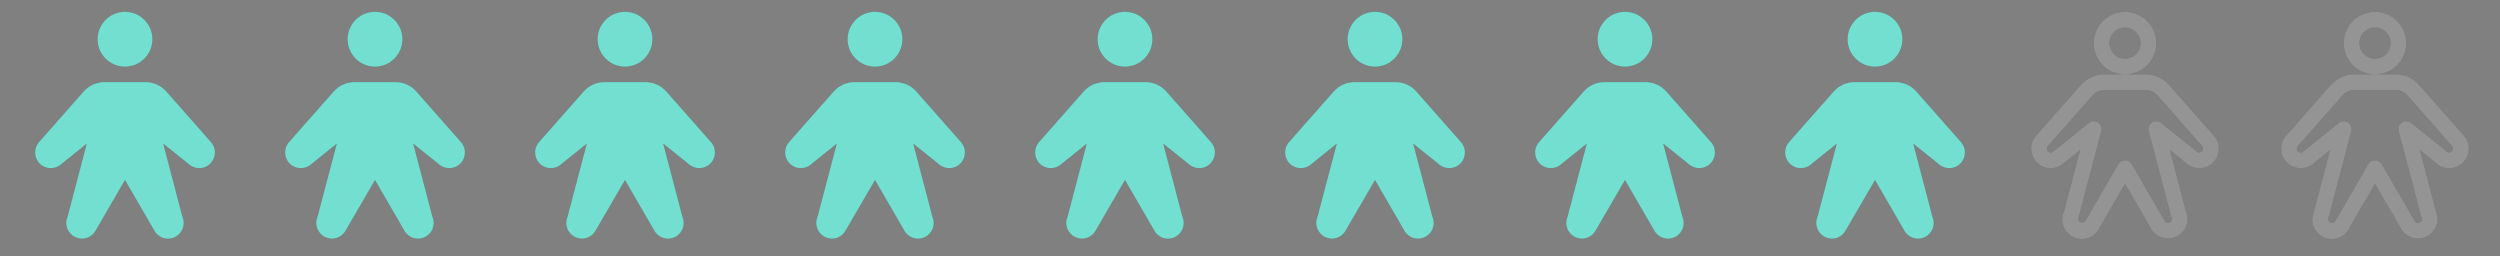
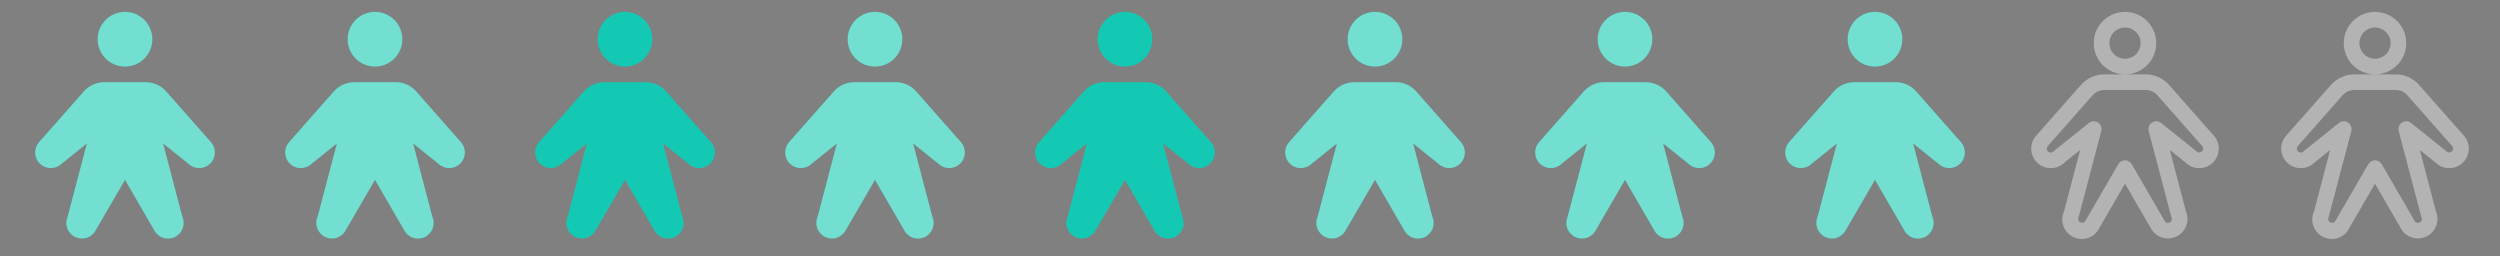
<svg xmlns="http://www.w3.org/2000/svg" width="400" height="41" viewBox="0 0 400 41" fill="none">
  <rect x="0" y="0" width="400" height="41" fill="#808080" stroke="none" />
  <path d="M15.625 6.275C15.625 5.41 15.882 4.564 16.363 3.845C16.843 3.125 17.527 2.565 18.326 2.233C19.126 1.902 20.005 1.816 20.854 1.984C21.703 2.153 22.482 2.57 23.094 3.182C23.706 3.794 24.122 4.573 24.291 5.422C24.46 6.271 24.373 7.15 24.042 7.95C23.711 8.749 23.151 9.432 22.431 9.913C21.712 10.394 20.866 10.65 20 10.65C18.84 10.65 17.727 10.19 16.907 9.369C16.086 8.549 15.625 7.436 15.625 6.275ZM33.66 22.647L26.589 14.632C26.179 14.166 25.674 13.793 25.108 13.538C24.543 13.283 23.929 13.15 23.308 13.15H16.693C16.072 13.15 15.458 13.283 14.893 13.538C14.327 13.793 13.822 14.166 13.411 14.632L6.341 22.647C5.882 23.117 5.626 23.749 5.629 24.405C5.632 25.062 5.893 25.692 6.356 26.157C6.819 26.623 7.447 26.888 8.104 26.895C8.761 26.901 9.394 26.649 9.866 26.193L13.907 22.947L10.829 34.647C10.561 35.248 10.541 35.931 10.773 36.547C11.005 37.163 11.471 37.662 12.069 37.937C12.667 38.211 13.35 38.239 13.968 38.014C14.586 37.788 15.091 37.328 15.372 36.733L20 28.775L24.622 36.744C24.904 37.339 25.408 37.799 26.027 38.024C26.645 38.25 27.327 38.222 27.925 37.947C28.523 37.673 28.989 37.173 29.221 36.558C29.454 35.942 29.434 35.259 29.166 34.658L26.094 22.947L30.141 26.193C30.613 26.649 31.246 26.901 31.903 26.895C32.56 26.888 33.188 26.623 33.651 26.157C34.114 25.692 34.375 25.062 34.378 24.405C34.381 23.749 34.125 23.117 33.666 22.647H33.66Z" fill="#14C9B3" />
  <path d="M15.625 6.275C15.625 5.41 15.882 4.564 16.363 3.845C16.843 3.125 17.527 2.565 18.326 2.233C19.126 1.902 20.005 1.816 20.854 1.984C21.703 2.153 22.482 2.57 23.094 3.182C23.706 3.794 24.122 4.573 24.291 5.422C24.46 6.271 24.373 7.15 24.042 7.95C23.711 8.749 23.151 9.432 22.431 9.913C21.712 10.394 20.866 10.65 20 10.65C18.84 10.65 17.727 10.19 16.907 9.369C16.086 8.549 15.625 7.436 15.625 6.275ZM33.66 22.647L26.589 14.632C26.179 14.166 25.674 13.793 25.108 13.538C24.543 13.283 23.929 13.15 23.308 13.15H16.693C16.072 13.15 15.458 13.283 14.893 13.538C14.327 13.793 13.822 14.166 13.411 14.632L6.341 22.647C5.882 23.117 5.626 23.749 5.629 24.405C5.632 25.062 5.893 25.692 6.356 26.157C6.819 26.623 7.447 26.888 8.104 26.895C8.761 26.901 9.394 26.649 9.866 26.193L13.907 22.947L10.829 34.647C10.561 35.248 10.541 35.931 10.773 36.547C11.005 37.163 11.471 37.662 12.069 37.937C12.667 38.211 13.35 38.239 13.968 38.014C14.586 37.788 15.091 37.328 15.372 36.733L20 28.775L24.622 36.744C24.904 37.339 25.408 37.799 26.027 38.024C26.645 38.25 27.327 38.222 27.925 37.947C28.523 37.673 28.989 37.173 29.221 36.558C29.454 35.942 29.434 35.259 29.166 34.658L26.094 22.947L30.141 26.193C30.613 26.649 31.246 26.901 31.903 26.895C32.56 26.888 33.188 26.623 33.651 26.157C34.114 25.692 34.375 25.062 34.378 24.405C34.381 23.749 34.125 23.117 33.666 22.647H33.66Z" fill="white" fill-opacity="0.4" />
  <path d="M55.625 6.275C55.625 5.41 55.882 4.564 56.363 3.845C56.843 3.125 57.527 2.565 58.326 2.233C59.126 1.902 60.005 1.816 60.854 1.984C61.703 2.153 62.482 2.57 63.094 3.182C63.706 3.794 64.123 4.573 64.291 5.422C64.46 6.271 64.374 7.15 64.042 7.95C63.711 8.749 63.151 9.432 62.431 9.913C61.712 10.394 60.866 10.65 60 10.65C58.84 10.65 57.727 10.19 56.907 9.369C56.086 8.549 55.625 7.436 55.625 6.275ZM73.66 22.647L66.589 14.632C66.179 14.166 65.674 13.793 65.108 13.538C64.543 13.283 63.929 13.15 63.308 13.15H56.693C56.072 13.15 55.458 13.283 54.892 13.538C54.327 13.793 53.822 14.166 53.411 14.632L46.341 22.647C45.882 23.117 45.626 23.749 45.629 24.405C45.632 25.062 45.893 25.692 46.356 26.157C46.819 26.623 47.447 26.888 48.104 26.895C48.761 26.901 49.394 26.649 49.866 26.193L53.907 22.947L50.828 34.647C50.561 35.248 50.541 35.931 50.773 36.547C51.005 37.163 51.471 37.662 52.069 37.937C52.667 38.211 53.349 38.239 53.968 38.014C54.586 37.788 55.091 37.328 55.372 36.733L60 28.775L64.622 36.744C64.904 37.339 65.408 37.799 66.027 38.024C66.645 38.25 67.327 38.222 67.925 37.947C68.523 37.673 68.989 37.173 69.222 36.558C69.454 35.942 69.434 35.259 69.166 34.658L66.094 22.947L70.141 26.193C70.613 26.649 71.246 26.901 71.903 26.895C72.56 26.888 73.188 26.623 73.651 26.157C74.114 25.692 74.375 25.062 74.378 24.405C74.381 23.749 74.125 23.117 73.666 22.647H73.66Z" fill="#14C9B3" />
  <path d="M55.625 6.275C55.625 5.41 55.882 4.564 56.363 3.845C56.843 3.125 57.527 2.565 58.326 2.233C59.126 1.902 60.005 1.816 60.854 1.984C61.703 2.153 62.482 2.57 63.094 3.182C63.706 3.794 64.123 4.573 64.291 5.422C64.46 6.271 64.374 7.15 64.042 7.95C63.711 8.749 63.151 9.432 62.431 9.913C61.712 10.394 60.866 10.65 60 10.65C58.84 10.65 57.727 10.19 56.907 9.369C56.086 8.549 55.625 7.436 55.625 6.275ZM73.66 22.647L66.589 14.632C66.179 14.166 65.674 13.793 65.108 13.538C64.543 13.283 63.929 13.15 63.308 13.15H56.693C56.072 13.15 55.458 13.283 54.892 13.538C54.327 13.793 53.822 14.166 53.411 14.632L46.341 22.647C45.882 23.117 45.626 23.749 45.629 24.405C45.632 25.062 45.893 25.692 46.356 26.157C46.819 26.623 47.447 26.888 48.104 26.895C48.761 26.901 49.394 26.649 49.866 26.193L53.907 22.947L50.828 34.647C50.561 35.248 50.541 35.931 50.773 36.547C51.005 37.163 51.471 37.662 52.069 37.937C52.667 38.211 53.349 38.239 53.968 38.014C54.586 37.788 55.091 37.328 55.372 36.733L60 28.775L64.622 36.744C64.904 37.339 65.408 37.799 66.027 38.024C66.645 38.25 67.327 38.222 67.925 37.947C68.523 37.673 68.989 37.173 69.222 36.558C69.454 35.942 69.434 35.259 69.166 34.658L66.094 22.947L70.141 26.193C70.613 26.649 71.246 26.901 71.903 26.895C72.56 26.888 73.188 26.623 73.651 26.157C74.114 25.692 74.375 25.062 74.378 24.405C74.381 23.749 74.125 23.117 73.666 22.647H73.66Z" fill="white" fill-opacity="0.4" />
  <path d="M95.625 6.275C95.625 5.41 95.882 4.564 96.363 3.845C96.843 3.125 97.527 2.565 98.326 2.233C99.126 1.902 100.005 1.816 100.854 1.984C101.703 2.153 102.482 2.57 103.094 3.182C103.706 3.794 104.123 4.573 104.291 5.422C104.46 6.271 104.373 7.15 104.042 7.95C103.711 8.749 103.15 9.432 102.431 9.913C101.712 10.394 100.866 10.65 100 10.65C98.84 10.65 97.727 10.19 96.907 9.369C96.086 8.549 95.625 7.436 95.625 6.275ZM113.66 22.647L106.589 14.632C106.179 14.166 105.674 13.793 105.108 13.538C104.542 13.283 103.929 13.15 103.308 13.15H96.693C96.072 13.15 95.458 13.283 94.892 13.538C94.327 13.793 93.822 14.166 93.411 14.632L86.341 22.647C85.882 23.117 85.626 23.749 85.629 24.405C85.632 25.062 85.893 25.692 86.356 26.157C86.819 26.623 87.447 26.888 88.104 26.895C88.761 26.901 89.394 26.649 89.866 26.193L93.907 22.947L90.829 34.647C90.561 35.248 90.541 35.931 90.773 36.547C91.005 37.163 91.471 37.662 92.069 37.937C92.667 38.211 93.35 38.239 93.968 38.014C94.586 37.788 95.091 37.328 95.372 36.733L100 28.775L104.622 36.744C104.904 37.339 105.408 37.799 106.027 38.024C106.645 38.25 107.327 38.222 107.925 37.947C108.523 37.673 108.989 37.173 109.221 36.558C109.454 35.942 109.434 35.259 109.166 34.658L106.094 22.947L110.141 26.193C110.613 26.649 111.246 26.901 111.903 26.895C112.56 26.888 113.188 26.623 113.651 26.157C114.114 25.692 114.375 25.062 114.378 24.405C114.381 23.749 114.125 23.117 113.666 22.647H113.66Z" fill="#14C9B3" />
-   <path d="M95.625 6.275C95.625 5.41 95.882 4.564 96.363 3.845C96.843 3.125 97.527 2.565 98.326 2.233C99.126 1.902 100.005 1.816 100.854 1.984C101.703 2.153 102.482 2.57 103.094 3.182C103.706 3.794 104.123 4.573 104.291 5.422C104.46 6.271 104.373 7.15 104.042 7.95C103.711 8.749 103.15 9.432 102.431 9.913C101.712 10.394 100.866 10.65 100 10.65C98.84 10.65 97.727 10.19 96.907 9.369C96.086 8.549 95.625 7.436 95.625 6.275ZM113.66 22.647L106.589 14.632C106.179 14.166 105.674 13.793 105.108 13.538C104.542 13.283 103.929 13.15 103.308 13.15H96.693C96.072 13.15 95.458 13.283 94.892 13.538C94.327 13.793 93.822 14.166 93.411 14.632L86.341 22.647C85.882 23.117 85.626 23.749 85.629 24.405C85.632 25.062 85.893 25.692 86.356 26.157C86.819 26.623 87.447 26.888 88.104 26.895C88.761 26.901 89.394 26.649 89.866 26.193L93.907 22.947L90.829 34.647C90.561 35.248 90.541 35.931 90.773 36.547C91.005 37.163 91.471 37.662 92.069 37.937C92.667 38.211 93.35 38.239 93.968 38.014C94.586 37.788 95.091 37.328 95.372 36.733L100 28.775L104.622 36.744C104.904 37.339 105.408 37.799 106.027 38.024C106.645 38.25 107.327 38.222 107.925 37.947C108.523 37.673 108.989 37.173 109.221 36.558C109.454 35.942 109.434 35.259 109.166 34.658L106.094 22.947L110.141 26.193C110.613 26.649 111.246 26.901 111.903 26.895C112.56 26.888 113.188 26.623 113.651 26.157C114.114 25.692 114.375 25.062 114.378 24.405C114.381 23.749 114.125 23.117 113.666 22.647H113.66Z" fill="white" fill-opacity="0.4" />
  <path d="M135.625 6.275C135.625 5.41 135.882 4.564 136.363 3.845C136.843 3.125 137.527 2.565 138.326 2.233C139.126 1.902 140.005 1.816 140.854 1.984C141.703 2.153 142.482 2.57 143.094 3.182C143.706 3.794 144.123 4.573 144.291 5.422C144.46 6.271 144.373 7.15 144.042 7.95C143.711 8.749 143.15 9.432 142.431 9.913C141.712 10.394 140.866 10.65 140 10.65C138.84 10.65 137.727 10.19 136.907 9.369C136.086 8.549 135.625 7.436 135.625 6.275ZM153.66 22.647L146.589 14.632C146.179 14.166 145.674 13.793 145.108 13.538C144.542 13.283 143.929 13.15 143.308 13.15H136.693C136.072 13.15 135.458 13.283 134.893 13.538C134.327 13.793 133.822 14.166 133.411 14.632L126.341 22.647C125.882 23.117 125.626 23.749 125.629 24.405C125.632 25.062 125.893 25.692 126.356 26.157C126.819 26.623 127.447 26.888 128.104 26.895C128.761 26.901 129.394 26.649 129.866 26.193L133.907 22.947L130.829 34.647C130.561 35.248 130.541 35.931 130.773 36.547C131.005 37.163 131.471 37.662 132.069 37.937C132.667 38.211 133.35 38.239 133.968 38.014C134.586 37.788 135.091 37.328 135.372 36.733L140 28.775L144.622 36.744C144.904 37.339 145.408 37.799 146.027 38.024C146.645 38.25 147.327 38.222 147.925 37.947C148.523 37.673 148.989 37.173 149.221 36.558C149.454 35.942 149.434 35.259 149.166 34.658L146.094 22.947L150.141 26.193C150.613 26.649 151.246 26.901 151.903 26.895C152.56 26.888 153.188 26.623 153.651 26.157C154.114 25.692 154.375 25.062 154.378 24.405C154.381 23.749 154.125 23.117 153.666 22.647H153.66Z" fill="#14C9B3" />
  <path d="M135.625 6.275C135.625 5.41 135.882 4.564 136.363 3.845C136.843 3.125 137.527 2.565 138.326 2.233C139.126 1.902 140.005 1.816 140.854 1.984C141.703 2.153 142.482 2.57 143.094 3.182C143.706 3.794 144.123 4.573 144.291 5.422C144.46 6.271 144.373 7.15 144.042 7.95C143.711 8.749 143.15 9.432 142.431 9.913C141.712 10.394 140.866 10.65 140 10.65C138.84 10.65 137.727 10.19 136.907 9.369C136.086 8.549 135.625 7.436 135.625 6.275ZM153.66 22.647L146.589 14.632C146.179 14.166 145.674 13.793 145.108 13.538C144.542 13.283 143.929 13.15 143.308 13.15H136.693C136.072 13.15 135.458 13.283 134.893 13.538C134.327 13.793 133.822 14.166 133.411 14.632L126.341 22.647C125.882 23.117 125.626 23.749 125.629 24.405C125.632 25.062 125.893 25.692 126.356 26.157C126.819 26.623 127.447 26.888 128.104 26.895C128.761 26.901 129.394 26.649 129.866 26.193L133.907 22.947L130.829 34.647C130.561 35.248 130.541 35.931 130.773 36.547C131.005 37.163 131.471 37.662 132.069 37.937C132.667 38.211 133.35 38.239 133.968 38.014C134.586 37.788 135.091 37.328 135.372 36.733L140 28.775L144.622 36.744C144.904 37.339 145.408 37.799 146.027 38.024C146.645 38.25 147.327 38.222 147.925 37.947C148.523 37.673 148.989 37.173 149.221 36.558C149.454 35.942 149.434 35.259 149.166 34.658L146.094 22.947L150.141 26.193C150.613 26.649 151.246 26.901 151.903 26.895C152.56 26.888 153.188 26.623 153.651 26.157C154.114 25.692 154.375 25.062 154.378 24.405C154.381 23.749 154.125 23.117 153.666 22.647H153.66Z" fill="white" fill-opacity="0.4" />
  <path d="M175.625 6.275C175.625 5.41 175.882 4.564 176.363 3.845C176.843 3.125 177.527 2.565 178.326 2.233C179.126 1.902 180.005 1.816 180.854 1.984C181.703 2.153 182.482 2.57 183.094 3.182C183.706 3.794 184.123 4.573 184.291 5.422C184.46 6.271 184.373 7.15 184.042 7.95C183.711 8.749 183.15 9.432 182.431 9.913C181.712 10.394 180.866 10.65 180 10.65C178.84 10.65 177.727 10.19 176.907 9.369C176.086 8.549 175.625 7.436 175.625 6.275ZM193.66 22.647L186.589 14.632C186.179 14.166 185.674 13.793 185.108 13.538C184.542 13.283 183.929 13.15 183.308 13.15H176.693C176.072 13.15 175.458 13.283 174.893 13.538C174.327 13.793 173.822 14.166 173.411 14.632L166.341 22.647C165.882 23.117 165.626 23.749 165.629 24.405C165.632 25.062 165.893 25.692 166.356 26.157C166.819 26.623 167.447 26.888 168.104 26.895C168.761 26.901 169.394 26.649 169.866 26.193L173.907 22.947L170.829 34.647C170.561 35.248 170.541 35.931 170.773 36.547C171.005 37.163 171.471 37.662 172.069 37.937C172.667 38.211 173.35 38.239 173.968 38.014C174.586 37.788 175.091 37.328 175.372 36.733L180 28.775L184.622 36.744C184.904 37.339 185.408 37.799 186.027 38.024C186.645 38.25 187.327 38.222 187.925 37.947C188.523 37.673 188.989 37.173 189.221 36.558C189.454 35.942 189.434 35.259 189.166 34.658L186.094 22.947L190.141 26.193C190.613 26.649 191.246 26.901 191.903 26.895C192.56 26.888 193.188 26.623 193.651 26.157C194.114 25.692 194.375 25.062 194.378 24.405C194.381 23.749 194.125 23.117 193.666 22.647H193.66Z" fill="#14C9B3" />
-   <path d="M175.625 6.275C175.625 5.41 175.882 4.564 176.363 3.845C176.843 3.125 177.527 2.565 178.326 2.233C179.126 1.902 180.005 1.816 180.854 1.984C181.703 2.153 182.482 2.57 183.094 3.182C183.706 3.794 184.123 4.573 184.291 5.422C184.46 6.271 184.373 7.15 184.042 7.95C183.711 8.749 183.15 9.432 182.431 9.913C181.712 10.394 180.866 10.65 180 10.65C178.84 10.65 177.727 10.19 176.907 9.369C176.086 8.549 175.625 7.436 175.625 6.275ZM193.66 22.647L186.589 14.632C186.179 14.166 185.674 13.793 185.108 13.538C184.542 13.283 183.929 13.15 183.308 13.15H176.693C176.072 13.15 175.458 13.283 174.893 13.538C174.327 13.793 173.822 14.166 173.411 14.632L166.341 22.647C165.882 23.117 165.626 23.749 165.629 24.405C165.632 25.062 165.893 25.692 166.356 26.157C166.819 26.623 167.447 26.888 168.104 26.895C168.761 26.901 169.394 26.649 169.866 26.193L173.907 22.947L170.829 34.647C170.561 35.248 170.541 35.931 170.773 36.547C171.005 37.163 171.471 37.662 172.069 37.937C172.667 38.211 173.35 38.239 173.968 38.014C174.586 37.788 175.091 37.328 175.372 36.733L180 28.775L184.622 36.744C184.904 37.339 185.408 37.799 186.027 38.024C186.645 38.25 187.327 38.222 187.925 37.947C188.523 37.673 188.989 37.173 189.221 36.558C189.454 35.942 189.434 35.259 189.166 34.658L186.094 22.947L190.141 26.193C190.613 26.649 191.246 26.901 191.903 26.895C192.56 26.888 193.188 26.623 193.651 26.157C194.114 25.692 194.375 25.062 194.378 24.405C194.381 23.749 194.125 23.117 193.666 22.647H193.66Z" fill="white" fill-opacity="0.4" />
  <path d="M215.625 6.275C215.625 5.41 215.882 4.564 216.363 3.845C216.843 3.125 217.527 2.565 218.326 2.233C219.126 1.902 220.005 1.816 220.854 1.984C221.703 2.153 222.482 2.57 223.094 3.182C223.706 3.794 224.123 4.573 224.291 5.422C224.46 6.271 224.373 7.15 224.042 7.95C223.711 8.749 223.15 9.432 222.431 9.913C221.712 10.394 220.866 10.65 220 10.65C218.84 10.65 217.727 10.19 216.907 9.369C216.086 8.549 215.625 7.436 215.625 6.275ZM233.66 22.647L226.589 14.632C226.179 14.166 225.674 13.793 225.108 13.538C224.542 13.283 223.929 13.15 223.308 13.15H216.693C216.072 13.15 215.458 13.283 214.893 13.538C214.327 13.793 213.822 14.166 213.411 14.632L206.341 22.647C205.882 23.117 205.626 23.749 205.629 24.405C205.632 25.062 205.893 25.692 206.356 26.157C206.819 26.623 207.447 26.888 208.104 26.895C208.761 26.901 209.394 26.649 209.866 26.193L213.907 22.947L210.829 34.647C210.561 35.248 210.541 35.931 210.773 36.547C211.005 37.163 211.471 37.662 212.069 37.937C212.667 38.211 213.35 38.239 213.968 38.014C214.586 37.788 215.091 37.328 215.372 36.733L220 28.775L224.622 36.744C224.904 37.339 225.408 37.799 226.027 38.024C226.645 38.25 227.327 38.222 227.925 37.947C228.523 37.673 228.989 37.173 229.221 36.558C229.454 35.942 229.434 35.259 229.166 34.658L226.094 22.947L230.141 26.193C230.613 26.649 231.246 26.901 231.903 26.895C232.56 26.888 233.188 26.623 233.651 26.157C234.114 25.692 234.375 25.062 234.378 24.405C234.381 23.749 234.125 23.117 233.666 22.647H233.66Z" fill="#14C9B3" />
  <path d="M215.625 6.275C215.625 5.41 215.882 4.564 216.363 3.845C216.843 3.125 217.527 2.565 218.326 2.233C219.126 1.902 220.005 1.816 220.854 1.984C221.703 2.153 222.482 2.57 223.094 3.182C223.706 3.794 224.123 4.573 224.291 5.422C224.46 6.271 224.373 7.15 224.042 7.95C223.711 8.749 223.15 9.432 222.431 9.913C221.712 10.394 220.866 10.65 220 10.65C218.84 10.65 217.727 10.19 216.907 9.369C216.086 8.549 215.625 7.436 215.625 6.275ZM233.66 22.647L226.589 14.632C226.179 14.166 225.674 13.793 225.108 13.538C224.542 13.283 223.929 13.15 223.308 13.15H216.693C216.072 13.15 215.458 13.283 214.893 13.538C214.327 13.793 213.822 14.166 213.411 14.632L206.341 22.647C205.882 23.117 205.626 23.749 205.629 24.405C205.632 25.062 205.893 25.692 206.356 26.157C206.819 26.623 207.447 26.888 208.104 26.895C208.761 26.901 209.394 26.649 209.866 26.193L213.907 22.947L210.829 34.647C210.561 35.248 210.541 35.931 210.773 36.547C211.005 37.163 211.471 37.662 212.069 37.937C212.667 38.211 213.35 38.239 213.968 38.014C214.586 37.788 215.091 37.328 215.372 36.733L220 28.775L224.622 36.744C224.904 37.339 225.408 37.799 226.027 38.024C226.645 38.25 227.327 38.222 227.925 37.947C228.523 37.673 228.989 37.173 229.221 36.558C229.454 35.942 229.434 35.259 229.166 34.658L226.094 22.947L230.141 26.193C230.613 26.649 231.246 26.901 231.903 26.895C232.56 26.888 233.188 26.623 233.651 26.157C234.114 25.692 234.375 25.062 234.378 24.405C234.381 23.749 234.125 23.117 233.666 22.647H233.66Z" fill="white" fill-opacity="0.4" />
  <path d="M255.625 6.275C255.625 5.41 255.882 4.564 256.363 3.845C256.843 3.125 257.527 2.565 258.326 2.233C259.126 1.902 260.005 1.816 260.854 1.984C261.703 2.153 262.482 2.57 263.094 3.182C263.706 3.794 264.123 4.573 264.291 5.422C264.46 6.271 264.373 7.15 264.042 7.95C263.711 8.749 263.15 9.432 262.431 9.913C261.712 10.394 260.866 10.65 260 10.65C258.84 10.65 257.727 10.19 256.907 9.369C256.086 8.549 255.625 7.436 255.625 6.275ZM273.66 22.647L266.589 14.632C266.179 14.166 265.674 13.793 265.108 13.538C264.542 13.283 263.929 13.15 263.308 13.15H256.693C256.072 13.15 255.458 13.283 254.893 13.538C254.327 13.793 253.822 14.166 253.411 14.632L246.341 22.647C245.882 23.117 245.626 23.749 245.629 24.405C245.632 25.062 245.893 25.692 246.356 26.157C246.819 26.623 247.447 26.888 248.104 26.895C248.761 26.901 249.394 26.649 249.866 26.193L253.907 22.947L250.829 34.647C250.561 35.248 250.541 35.931 250.773 36.547C251.005 37.163 251.471 37.662 252.069 37.937C252.667 38.211 253.35 38.239 253.968 38.014C254.586 37.788 255.091 37.328 255.372 36.733L260 28.775L264.622 36.744C264.904 37.339 265.408 37.799 266.027 38.024C266.645 38.25 267.327 38.222 267.925 37.947C268.523 37.673 268.989 37.173 269.221 36.558C269.454 35.942 269.434 35.259 269.166 34.658L266.094 22.947L270.141 26.193C270.613 26.649 271.246 26.901 271.903 26.895C272.56 26.888 273.188 26.623 273.651 26.157C274.114 25.692 274.375 25.062 274.378 24.405C274.381 23.749 274.125 23.117 273.666 22.647H273.66Z" fill="#14C9B3" />
  <path d="M255.625 6.275C255.625 5.41 255.882 4.564 256.363 3.845C256.843 3.125 257.527 2.565 258.326 2.233C259.126 1.902 260.005 1.816 260.854 1.984C261.703 2.153 262.482 2.57 263.094 3.182C263.706 3.794 264.123 4.573 264.291 5.422C264.46 6.271 264.373 7.15 264.042 7.95C263.711 8.749 263.15 9.432 262.431 9.913C261.712 10.394 260.866 10.65 260 10.65C258.84 10.65 257.727 10.19 256.907 9.369C256.086 8.549 255.625 7.436 255.625 6.275ZM273.66 22.647L266.589 14.632C266.179 14.166 265.674 13.793 265.108 13.538C264.542 13.283 263.929 13.15 263.308 13.15H256.693C256.072 13.15 255.458 13.283 254.893 13.538C254.327 13.793 253.822 14.166 253.411 14.632L246.341 22.647C245.882 23.117 245.626 23.749 245.629 24.405C245.632 25.062 245.893 25.692 246.356 26.157C246.819 26.623 247.447 26.888 248.104 26.895C248.761 26.901 249.394 26.649 249.866 26.193L253.907 22.947L250.829 34.647C250.561 35.248 250.541 35.931 250.773 36.547C251.005 37.163 251.471 37.662 252.069 37.937C252.667 38.211 253.35 38.239 253.968 38.014C254.586 37.788 255.091 37.328 255.372 36.733L260 28.775L264.622 36.744C264.904 37.339 265.408 37.799 266.027 38.024C266.645 38.25 267.327 38.222 267.925 37.947C268.523 37.673 268.989 37.173 269.221 36.558C269.454 35.942 269.434 35.259 269.166 34.658L266.094 22.947L270.141 26.193C270.613 26.649 271.246 26.901 271.903 26.895C272.56 26.888 273.188 26.623 273.651 26.157C274.114 25.692 274.375 25.062 274.378 24.405C274.381 23.749 274.125 23.117 273.666 22.647H273.66Z" fill="white" fill-opacity="0.4" />
  <path d="M295.625 6.275C295.625 5.41 295.882 4.564 296.363 3.845C296.843 3.125 297.527 2.565 298.326 2.233C299.126 1.902 300.005 1.816 300.854 1.984C301.703 2.153 302.482 2.57 303.094 3.182C303.706 3.794 304.123 4.573 304.291 5.422C304.46 6.271 304.373 7.15 304.042 7.95C303.711 8.749 303.15 9.432 302.431 9.913C301.712 10.394 300.866 10.65 300 10.65C298.84 10.65 297.727 10.19 296.907 9.369C296.086 8.549 295.625 7.436 295.625 6.275ZM313.66 22.647L306.589 14.632C306.179 14.166 305.674 13.793 305.108 13.538C304.542 13.283 303.929 13.15 303.308 13.15H296.693C296.072 13.15 295.458 13.283 294.893 13.538C294.327 13.793 293.822 14.166 293.411 14.632L286.341 22.647C285.882 23.117 285.626 23.749 285.629 24.405C285.632 25.062 285.893 25.692 286.356 26.157C286.819 26.623 287.447 26.888 288.104 26.895C288.761 26.901 289.394 26.649 289.866 26.193L293.907 22.947L290.829 34.647C290.561 35.248 290.541 35.931 290.773 36.547C291.005 37.163 291.471 37.662 292.069 37.937C292.667 38.211 293.35 38.239 293.968 38.014C294.586 37.788 295.091 37.328 295.372 36.733L300 28.775L304.622 36.744C304.904 37.339 305.408 37.799 306.027 38.024C306.645 38.25 307.327 38.222 307.925 37.947C308.523 37.673 308.989 37.173 309.221 36.558C309.454 35.942 309.434 35.259 309.166 34.658L306.094 22.947L310.141 26.193C310.613 26.649 311.246 26.901 311.903 26.895C312.56 26.888 313.188 26.623 313.651 26.157C314.114 25.692 314.375 25.062 314.378 24.405C314.381 23.749 314.125 23.117 313.666 22.647H313.66Z" fill="#14C9B3" />
  <path d="M295.625 6.275C295.625 5.41 295.882 4.564 296.363 3.845C296.843 3.125 297.527 2.565 298.326 2.233C299.126 1.902 300.005 1.816 300.854 1.984C301.703 2.153 302.482 2.57 303.094 3.182C303.706 3.794 304.123 4.573 304.291 5.422C304.46 6.271 304.373 7.15 304.042 7.95C303.711 8.749 303.15 9.432 302.431 9.913C301.712 10.394 300.866 10.65 300 10.65C298.84 10.65 297.727 10.19 296.907 9.369C296.086 8.549 295.625 7.436 295.625 6.275ZM313.66 22.647L306.589 14.632C306.179 14.166 305.674 13.793 305.108 13.538C304.542 13.283 303.929 13.15 303.308 13.15H296.693C296.072 13.15 295.458 13.283 294.893 13.538C294.327 13.793 293.822 14.166 293.411 14.632L286.341 22.647C285.882 23.117 285.626 23.749 285.629 24.405C285.632 25.062 285.893 25.692 286.356 26.157C286.819 26.623 287.447 26.888 288.104 26.895C288.761 26.901 289.394 26.649 289.866 26.193L293.907 22.947L290.829 34.647C290.561 35.248 290.541 35.931 290.773 36.547C291.005 37.163 291.471 37.662 292.069 37.937C292.667 38.211 293.35 38.239 293.968 38.014C294.586 37.788 295.091 37.328 295.372 36.733L300 28.775L304.622 36.744C304.904 37.339 305.408 37.799 306.027 38.024C306.645 38.25 307.327 38.222 307.925 37.947C308.523 37.673 308.989 37.173 309.221 36.558C309.454 35.942 309.434 35.259 309.166 34.658L306.094 22.947L310.141 26.193C310.613 26.649 311.246 26.901 311.903 26.895C312.56 26.888 313.188 26.623 313.651 26.157C314.114 25.692 314.375 25.062 314.378 24.405C314.381 23.749 314.125 23.117 313.666 22.647H313.66Z" fill="white" fill-opacity="0.4" />
-   <path d="M345 6.9C345 5.911 344.707 4.945 344.158 4.123C343.608 3.3 342.827 2.659 341.914 2.281C341 1.903 339.995 1.804 339.025 1.996C338.055 2.189 337.164 2.666 336.465 3.365C335.766 4.064 335.289 4.955 335.096 5.925C334.903 6.895 335.003 7.9 335.381 8.814C335.759 9.727 336.4 10.508 337.222 11.058C338.045 11.607 339.011 11.9 340 11.9C341.326 11.9 342.598 11.374 343.536 10.436C344.474 9.498 345 8.226 345 6.9ZM340 9.4C339.506 9.4 339.023 9.254 338.611 8.979C338.2 8.704 337.88 8.314 337.691 7.857C337.501 7.4 337.452 6.898 337.548 6.413C337.645 5.928 337.883 5.482 338.233 5.133C338.582 4.783 339.028 4.545 339.513 4.448C339.998 4.352 340.5 4.401 340.957 4.591C341.414 4.78 341.804 5.1 342.079 5.511C342.354 5.923 342.5 6.406 342.5 6.9C342.5 7.563 342.237 8.199 341.768 8.668C341.299 9.137 340.663 9.4 340 9.4ZM354.116 21.596L347.058 13.593C346.589 13.061 346.012 12.635 345.365 12.343C344.719 12.051 344.017 11.9 343.308 11.9H336.693C335.983 11.9 335.282 12.051 334.635 12.343C333.989 12.635 333.412 13.061 332.943 13.593L325.885 21.596C325.312 22.182 324.992 22.97 324.994 23.79C324.997 24.61 325.321 25.396 325.898 25.978C326.474 26.561 327.257 26.894 328.077 26.905C328.896 26.916 329.688 26.605 330.28 26.038L332.827 23.994L330.243 33.819C329.9 34.574 329.872 35.435 330.164 36.211C330.456 36.987 331.044 37.615 331.8 37.957C332.555 38.3 333.415 38.328 334.191 38.036C334.967 37.744 335.596 37.156 335.938 36.4L340 29.39L344.063 36.4C344.42 37.13 345.048 37.692 345.813 37.967C346.578 38.241 347.42 38.207 348.16 37.871C348.901 37.535 349.481 36.925 349.778 36.168C350.075 35.411 350.066 34.569 349.752 33.819L347.174 23.994L349.721 26.038C350.313 26.605 351.104 26.916 351.924 26.905C352.744 26.894 353.526 26.561 354.103 25.978C354.68 25.396 355.004 24.61 355.007 23.79C355.009 22.97 354.689 22.182 354.116 21.596ZM352.318 24.216C352.259 24.274 352.191 24.32 352.115 24.352C352.039 24.383 351.957 24.399 351.875 24.399C351.793 24.399 351.712 24.383 351.636 24.352C351.56 24.32 351.491 24.274 351.433 24.216C351.4 24.185 351.368 24.154 351.332 24.125L345.782 19.675C345.577 19.512 345.326 19.417 345.064 19.404C344.802 19.391 344.543 19.46 344.323 19.603C344.103 19.745 343.933 19.953 343.838 20.197C343.742 20.441 343.726 20.709 343.791 20.963L347.366 34.557C347.384 34.629 347.409 34.7 347.441 34.768C347.477 34.842 347.498 34.923 347.502 35.006C347.507 35.089 347.495 35.171 347.467 35.249C347.439 35.327 347.396 35.399 347.341 35.46C347.285 35.522 347.218 35.571 347.142 35.606C347.067 35.641 346.986 35.661 346.903 35.664C346.821 35.668 346.738 35.654 346.66 35.626C346.583 35.597 346.512 35.553 346.451 35.496C346.391 35.439 346.342 35.371 346.308 35.296C346.293 35.262 346.276 35.229 346.257 35.197L341.082 26.275C340.972 26.086 340.814 25.929 340.624 25.819C340.434 25.71 340.219 25.653 340 25.653C339.781 25.653 339.566 25.71 339.376 25.819C339.187 25.929 339.029 26.086 338.919 26.275L333.75 35.19C333.731 35.221 333.714 35.254 333.699 35.288C333.664 35.362 333.615 35.429 333.554 35.485C333.494 35.54 333.423 35.583 333.346 35.611C333.229 35.654 333.103 35.661 332.983 35.632C332.863 35.603 332.754 35.538 332.67 35.447C332.586 35.356 332.532 35.242 332.513 35.119C332.494 34.997 332.512 34.872 332.564 34.76C332.596 34.692 332.621 34.621 332.639 34.549L336.21 20.963C336.275 20.709 336.259 20.441 336.163 20.197C336.068 19.953 335.898 19.745 335.678 19.603C335.458 19.46 335.198 19.391 334.937 19.404C334.675 19.417 334.424 19.512 334.219 19.675L328.669 24.125C328.633 24.154 328.6 24.185 328.568 24.216C328.51 24.277 328.441 24.325 328.365 24.358C328.288 24.392 328.206 24.41 328.123 24.411C328.039 24.412 327.956 24.396 327.879 24.365C327.802 24.334 327.732 24.287 327.672 24.228C327.613 24.169 327.567 24.099 327.535 24.022C327.504 23.945 327.488 23.862 327.489 23.779C327.49 23.695 327.508 23.613 327.541 23.536C327.574 23.46 327.623 23.391 327.683 23.333C327.702 23.314 327.719 23.296 327.736 23.275L334.818 15.246C335.052 14.98 335.341 14.767 335.664 14.621C335.987 14.476 336.338 14.4 336.693 14.4H343.308C343.663 14.4 344.013 14.476 344.337 14.621C344.66 14.767 344.948 14.98 345.183 15.246L352.264 23.275C352.282 23.296 352.299 23.314 352.318 23.333C352.434 23.45 352.5 23.609 352.5 23.775C352.5 23.94 352.434 24.099 352.318 24.216Z" fill="#4D4C4C" />
  <path d="M345 6.9C345 5.911 344.707 4.945 344.158 4.123C343.608 3.3 342.827 2.659 341.914 2.281C341 1.903 339.995 1.804 339.025 1.996C338.055 2.189 337.164 2.666 336.465 3.365C335.766 4.064 335.289 4.955 335.096 5.925C334.903 6.895 335.003 7.9 335.381 8.814C335.759 9.727 336.4 10.508 337.222 11.058C338.045 11.607 339.011 11.9 340 11.9C341.326 11.9 342.598 11.374 343.536 10.436C344.474 9.498 345 8.226 345 6.9ZM340 9.4C339.506 9.4 339.023 9.254 338.611 8.979C338.2 8.704 337.88 8.314 337.691 7.857C337.501 7.4 337.452 6.898 337.548 6.413C337.645 5.928 337.883 5.482 338.233 5.133C338.582 4.783 339.028 4.545 339.513 4.448C339.998 4.352 340.5 4.401 340.957 4.591C341.414 4.78 341.804 5.1 342.079 5.511C342.354 5.923 342.5 6.406 342.5 6.9C342.5 7.563 342.237 8.199 341.768 8.668C341.299 9.137 340.663 9.4 340 9.4ZM354.116 21.596L347.058 13.593C346.589 13.061 346.012 12.635 345.365 12.343C344.719 12.051 344.017 11.9 343.308 11.9H336.693C335.983 11.9 335.282 12.051 334.635 12.343C333.989 12.635 333.412 13.061 332.943 13.593L325.885 21.596C325.312 22.182 324.992 22.97 324.994 23.79C324.997 24.61 325.321 25.396 325.898 25.978C326.474 26.561 327.257 26.894 328.077 26.905C328.896 26.916 329.688 26.605 330.28 26.038L332.827 23.994L330.243 33.819C329.9 34.574 329.872 35.435 330.164 36.211C330.456 36.987 331.044 37.615 331.8 37.957C332.555 38.3 333.415 38.328 334.191 38.036C334.967 37.744 335.596 37.156 335.938 36.4L340 29.39L344.063 36.4C344.42 37.13 345.048 37.692 345.813 37.967C346.578 38.241 347.42 38.207 348.16 37.871C348.901 37.535 349.481 36.925 349.778 36.168C350.075 35.411 350.066 34.569 349.752 33.819L347.174 23.994L349.721 26.038C350.313 26.605 351.104 26.916 351.924 26.905C352.744 26.894 353.526 26.561 354.103 25.978C354.68 25.396 355.004 24.61 355.007 23.79C355.009 22.97 354.689 22.182 354.116 21.596ZM352.318 24.216C352.259 24.274 352.191 24.32 352.115 24.352C352.039 24.383 351.957 24.399 351.875 24.399C351.793 24.399 351.712 24.383 351.636 24.352C351.56 24.32 351.491 24.274 351.433 24.216C351.4 24.185 351.368 24.154 351.332 24.125L345.782 19.675C345.577 19.512 345.326 19.417 345.064 19.404C344.802 19.391 344.543 19.46 344.323 19.603C344.103 19.745 343.933 19.953 343.838 20.197C343.742 20.441 343.726 20.709 343.791 20.963L347.366 34.557C347.384 34.629 347.409 34.7 347.441 34.768C347.477 34.842 347.498 34.923 347.502 35.006C347.507 35.089 347.495 35.171 347.467 35.249C347.439 35.327 347.396 35.399 347.341 35.46C347.285 35.522 347.218 35.571 347.142 35.606C347.067 35.641 346.986 35.661 346.903 35.664C346.821 35.668 346.738 35.654 346.66 35.626C346.583 35.597 346.512 35.553 346.451 35.496C346.391 35.439 346.342 35.371 346.308 35.296C346.293 35.262 346.276 35.229 346.257 35.197L341.082 26.275C340.972 26.086 340.814 25.929 340.624 25.819C340.434 25.71 340.219 25.653 340 25.653C339.781 25.653 339.566 25.71 339.376 25.819C339.187 25.929 339.029 26.086 338.919 26.275L333.75 35.19C333.731 35.221 333.714 35.254 333.699 35.288C333.664 35.362 333.615 35.429 333.554 35.485C333.494 35.54 333.423 35.583 333.346 35.611C333.229 35.654 333.103 35.661 332.983 35.632C332.863 35.603 332.754 35.538 332.67 35.447C332.586 35.356 332.532 35.242 332.513 35.119C332.494 34.997 332.512 34.872 332.564 34.76C332.596 34.692 332.621 34.621 332.639 34.549L336.21 20.963C336.275 20.709 336.259 20.441 336.163 20.197C336.068 19.953 335.898 19.745 335.678 19.603C335.458 19.46 335.198 19.391 334.937 19.404C334.675 19.417 334.424 19.512 334.219 19.675L328.669 24.125C328.633 24.154 328.6 24.185 328.568 24.216C328.51 24.277 328.441 24.325 328.365 24.358C328.288 24.392 328.206 24.41 328.123 24.411C328.039 24.412 327.956 24.396 327.879 24.365C327.802 24.334 327.732 24.287 327.672 24.228C327.613 24.169 327.567 24.099 327.535 24.022C327.504 23.945 327.488 23.862 327.489 23.779C327.49 23.695 327.508 23.613 327.541 23.536C327.574 23.46 327.623 23.391 327.683 23.333C327.702 23.314 327.719 23.296 327.736 23.275L334.818 15.246C335.052 14.98 335.341 14.767 335.664 14.621C335.987 14.476 336.338 14.4 336.693 14.4H343.308C343.663 14.4 344.013 14.476 344.337 14.621C344.66 14.767 344.948 14.98 345.183 15.246L352.264 23.275C352.282 23.296 352.299 23.314 352.318 23.333C352.434 23.45 352.5 23.609 352.5 23.775C352.5 23.94 352.434 24.099 352.318 24.216Z" fill="white" fill-opacity="0.4" />
-   <path d="M385 6.9C385 5.911 384.707 4.945 384.158 4.123C383.608 3.3 382.827 2.659 381.914 2.281C381 1.903 379.995 1.804 379.025 1.996C378.055 2.189 377.164 2.666 376.465 3.365C375.766 4.064 375.289 4.955 375.096 5.925C374.903 6.895 375.003 7.9 375.381 8.814C375.759 9.727 376.4 10.508 377.222 11.058C378.045 11.607 379.011 11.9 380 11.9C381.326 11.9 382.598 11.374 383.536 10.436C384.474 9.498 385 8.226 385 6.9ZM380 9.4C379.506 9.4 379.023 9.254 378.611 8.979C378.2 8.704 377.88 8.314 377.691 7.857C377.501 7.4 377.452 6.898 377.548 6.413C377.645 5.928 377.883 5.482 378.233 5.133C378.582 4.783 379.028 4.545 379.513 4.448C379.998 4.352 380.5 4.401 380.957 4.591C381.414 4.78 381.804 5.1 382.079 5.511C382.354 5.923 382.5 6.406 382.5 6.9C382.5 7.563 382.237 8.199 381.768 8.668C381.299 9.137 380.663 9.4 380 9.4ZM394.116 21.596L387.058 13.593C386.589 13.061 386.012 12.635 385.365 12.343C384.719 12.051 384.017 11.9 383.308 11.9H376.693C375.983 11.9 375.282 12.051 374.635 12.343C373.989 12.635 373.412 13.061 372.943 13.593L365.885 21.596C365.312 22.182 364.992 22.97 364.994 23.79C364.997 24.61 365.321 25.396 365.898 25.978C366.474 26.561 367.257 26.894 368.077 26.905C368.896 26.916 369.688 26.605 370.28 26.038L372.827 23.994L370.243 33.819C369.9 34.574 369.872 35.435 370.164 36.211C370.456 36.987 371.044 37.615 371.8 37.957C372.555 38.3 373.415 38.328 374.191 38.036C374.967 37.744 375.596 37.156 375.938 36.4L380 29.39L384.063 36.4C384.42 37.13 385.048 37.692 385.813 37.967C386.578 38.241 387.42 38.207 388.16 37.871C388.901 37.535 389.481 36.925 389.778 36.168C390.075 35.411 390.066 34.569 389.752 33.819L387.174 23.994L389.721 26.038C390.313 26.605 391.104 26.916 391.924 26.905C392.744 26.894 393.526 26.561 394.103 25.978C394.68 25.396 395.004 24.61 395.007 23.79C395.009 22.97 394.689 22.182 394.116 21.596ZM392.318 24.216C392.259 24.274 392.191 24.32 392.115 24.352C392.039 24.383 391.957 24.399 391.875 24.399C391.793 24.399 391.712 24.383 391.636 24.352C391.56 24.32 391.491 24.274 391.433 24.216C391.4 24.185 391.368 24.154 391.332 24.125L385.782 19.675C385.577 19.512 385.326 19.417 385.064 19.404C384.802 19.391 384.543 19.46 384.323 19.603C384.103 19.745 383.933 19.953 383.838 20.197C383.742 20.441 383.726 20.709 383.791 20.963L387.366 34.557C387.384 34.629 387.409 34.7 387.441 34.768C387.477 34.842 387.498 34.923 387.502 35.006C387.507 35.089 387.495 35.171 387.467 35.249C387.439 35.327 387.396 35.399 387.341 35.46C387.285 35.522 387.218 35.571 387.142 35.606C387.067 35.641 386.986 35.661 386.903 35.664C386.821 35.668 386.738 35.654 386.66 35.626C386.583 35.597 386.512 35.553 386.451 35.496C386.391 35.439 386.342 35.371 386.308 35.296C386.293 35.262 386.276 35.229 386.257 35.197L381.082 26.275C380.972 26.086 380.814 25.929 380.624 25.819C380.434 25.71 380.219 25.653 380 25.653C379.781 25.653 379.566 25.71 379.376 25.819C379.187 25.929 379.029 26.086 378.919 26.275L373.75 35.19C373.731 35.221 373.714 35.254 373.699 35.288C373.664 35.362 373.615 35.429 373.554 35.485C373.494 35.54 373.423 35.583 373.346 35.611C373.229 35.654 373.103 35.661 372.983 35.632C372.863 35.603 372.754 35.538 372.67 35.447C372.586 35.356 372.532 35.242 372.513 35.119C372.494 34.997 372.512 34.872 372.564 34.76C372.596 34.692 372.621 34.621 372.639 34.549L376.21 20.963C376.275 20.709 376.259 20.441 376.163 20.197C376.068 19.953 375.898 19.745 375.678 19.603C375.458 19.46 375.198 19.391 374.937 19.404C374.675 19.417 374.424 19.512 374.219 19.675L368.669 24.125C368.633 24.154 368.6 24.185 368.568 24.216C368.51 24.277 368.441 24.325 368.365 24.358C368.288 24.392 368.206 24.41 368.123 24.411C368.039 24.412 367.956 24.396 367.879 24.365C367.802 24.334 367.732 24.287 367.672 24.228C367.613 24.169 367.567 24.099 367.535 24.022C367.504 23.945 367.488 23.862 367.489 23.779C367.49 23.695 367.508 23.613 367.541 23.536C367.574 23.46 367.623 23.391 367.683 23.333C367.702 23.314 367.719 23.296 367.736 23.275L374.818 15.246C375.052 14.98 375.341 14.767 375.664 14.621C375.987 14.476 376.338 14.4 376.693 14.4H383.308C383.663 14.4 384.013 14.476 384.337 14.621C384.66 14.767 384.948 14.98 385.183 15.246L392.264 23.275C392.282 23.296 392.299 23.314 392.318 23.333C392.434 23.45 392.5 23.609 392.5 23.775C392.5 23.94 392.434 24.099 392.318 24.216Z" fill="#4D4C4C" />
  <path d="M385 6.9C385 5.911 384.707 4.945 384.158 4.123C383.608 3.3 382.827 2.659 381.914 2.281C381 1.903 379.995 1.804 379.025 1.996C378.055 2.189 377.164 2.666 376.465 3.365C375.766 4.064 375.289 4.955 375.096 5.925C374.903 6.895 375.003 7.9 375.381 8.814C375.759 9.727 376.4 10.508 377.222 11.058C378.045 11.607 379.011 11.9 380 11.9C381.326 11.9 382.598 11.374 383.536 10.436C384.474 9.498 385 8.226 385 6.9ZM380 9.4C379.506 9.4 379.023 9.254 378.611 8.979C378.2 8.704 377.88 8.314 377.691 7.857C377.501 7.4 377.452 6.898 377.548 6.413C377.645 5.928 377.883 5.482 378.233 5.133C378.582 4.783 379.028 4.545 379.513 4.448C379.998 4.352 380.5 4.401 380.957 4.591C381.414 4.78 381.804 5.1 382.079 5.511C382.354 5.923 382.5 6.406 382.5 6.9C382.5 7.563 382.237 8.199 381.768 8.668C381.299 9.137 380.663 9.4 380 9.4ZM394.116 21.596L387.058 13.593C386.589 13.061 386.012 12.635 385.365 12.343C384.719 12.051 384.017 11.9 383.308 11.9H376.693C375.983 11.9 375.282 12.051 374.635 12.343C373.989 12.635 373.412 13.061 372.943 13.593L365.885 21.596C365.312 22.182 364.992 22.97 364.994 23.79C364.997 24.61 365.321 25.396 365.898 25.978C366.474 26.561 367.257 26.894 368.077 26.905C368.896 26.916 369.688 26.605 370.28 26.038L372.827 23.994L370.243 33.819C369.9 34.574 369.872 35.435 370.164 36.211C370.456 36.987 371.044 37.615 371.8 37.957C372.555 38.3 373.415 38.328 374.191 38.036C374.967 37.744 375.596 37.156 375.938 36.4L380 29.39L384.063 36.4C384.42 37.13 385.048 37.692 385.813 37.967C386.578 38.241 387.42 38.207 388.16 37.871C388.901 37.535 389.481 36.925 389.778 36.168C390.075 35.411 390.066 34.569 389.752 33.819L387.174 23.994L389.721 26.038C390.313 26.605 391.104 26.916 391.924 26.905C392.744 26.894 393.526 26.561 394.103 25.978C394.68 25.396 395.004 24.61 395.007 23.79C395.009 22.97 394.689 22.182 394.116 21.596ZM392.318 24.216C392.259 24.274 392.191 24.32 392.115 24.352C392.039 24.383 391.957 24.399 391.875 24.399C391.793 24.399 391.712 24.383 391.636 24.352C391.56 24.32 391.491 24.274 391.433 24.216C391.4 24.185 391.368 24.154 391.332 24.125L385.782 19.675C385.577 19.512 385.326 19.417 385.064 19.404C384.802 19.391 384.543 19.46 384.323 19.603C384.103 19.745 383.933 19.953 383.838 20.197C383.742 20.441 383.726 20.709 383.791 20.963L387.366 34.557C387.384 34.629 387.409 34.7 387.441 34.768C387.477 34.842 387.498 34.923 387.502 35.006C387.507 35.089 387.495 35.171 387.467 35.249C387.439 35.327 387.396 35.399 387.341 35.46C387.285 35.522 387.218 35.571 387.142 35.606C387.067 35.641 386.986 35.661 386.903 35.664C386.821 35.668 386.738 35.654 386.66 35.626C386.583 35.597 386.512 35.553 386.451 35.496C386.391 35.439 386.342 35.371 386.308 35.296C386.293 35.262 386.276 35.229 386.257 35.197L381.082 26.275C380.972 26.086 380.814 25.929 380.624 25.819C380.434 25.71 380.219 25.653 380 25.653C379.781 25.653 379.566 25.71 379.376 25.819C379.187 25.929 379.029 26.086 378.919 26.275L373.75 35.19C373.731 35.221 373.714 35.254 373.699 35.288C373.664 35.362 373.615 35.429 373.554 35.485C373.494 35.54 373.423 35.583 373.346 35.611C373.229 35.654 373.103 35.661 372.983 35.632C372.863 35.603 372.754 35.538 372.67 35.447C372.586 35.356 372.532 35.242 372.513 35.119C372.494 34.997 372.512 34.872 372.564 34.76C372.596 34.692 372.621 34.621 372.639 34.549L376.21 20.963C376.275 20.709 376.259 20.441 376.163 20.197C376.068 19.953 375.898 19.745 375.678 19.603C375.458 19.46 375.198 19.391 374.937 19.404C374.675 19.417 374.424 19.512 374.219 19.675L368.669 24.125C368.633 24.154 368.6 24.185 368.568 24.216C368.51 24.277 368.441 24.325 368.365 24.358C368.288 24.392 368.206 24.41 368.123 24.411C368.039 24.412 367.956 24.396 367.879 24.365C367.802 24.334 367.732 24.287 367.672 24.228C367.613 24.169 367.567 24.099 367.535 24.022C367.504 23.945 367.488 23.862 367.489 23.779C367.49 23.695 367.508 23.613 367.541 23.536C367.574 23.46 367.623 23.391 367.683 23.333C367.702 23.314 367.719 23.296 367.736 23.275L374.818 15.246C375.052 14.98 375.341 14.767 375.664 14.621C375.987 14.476 376.338 14.4 376.693 14.4H383.308C383.663 14.4 384.013 14.476 384.337 14.621C384.66 14.767 384.948 14.98 385.183 15.246L392.264 23.275C392.282 23.296 392.299 23.314 392.318 23.333C392.434 23.45 392.5 23.609 392.5 23.775C392.5 23.94 392.434 24.099 392.318 24.216Z" fill="white" fill-opacity="0.4" />
</svg>